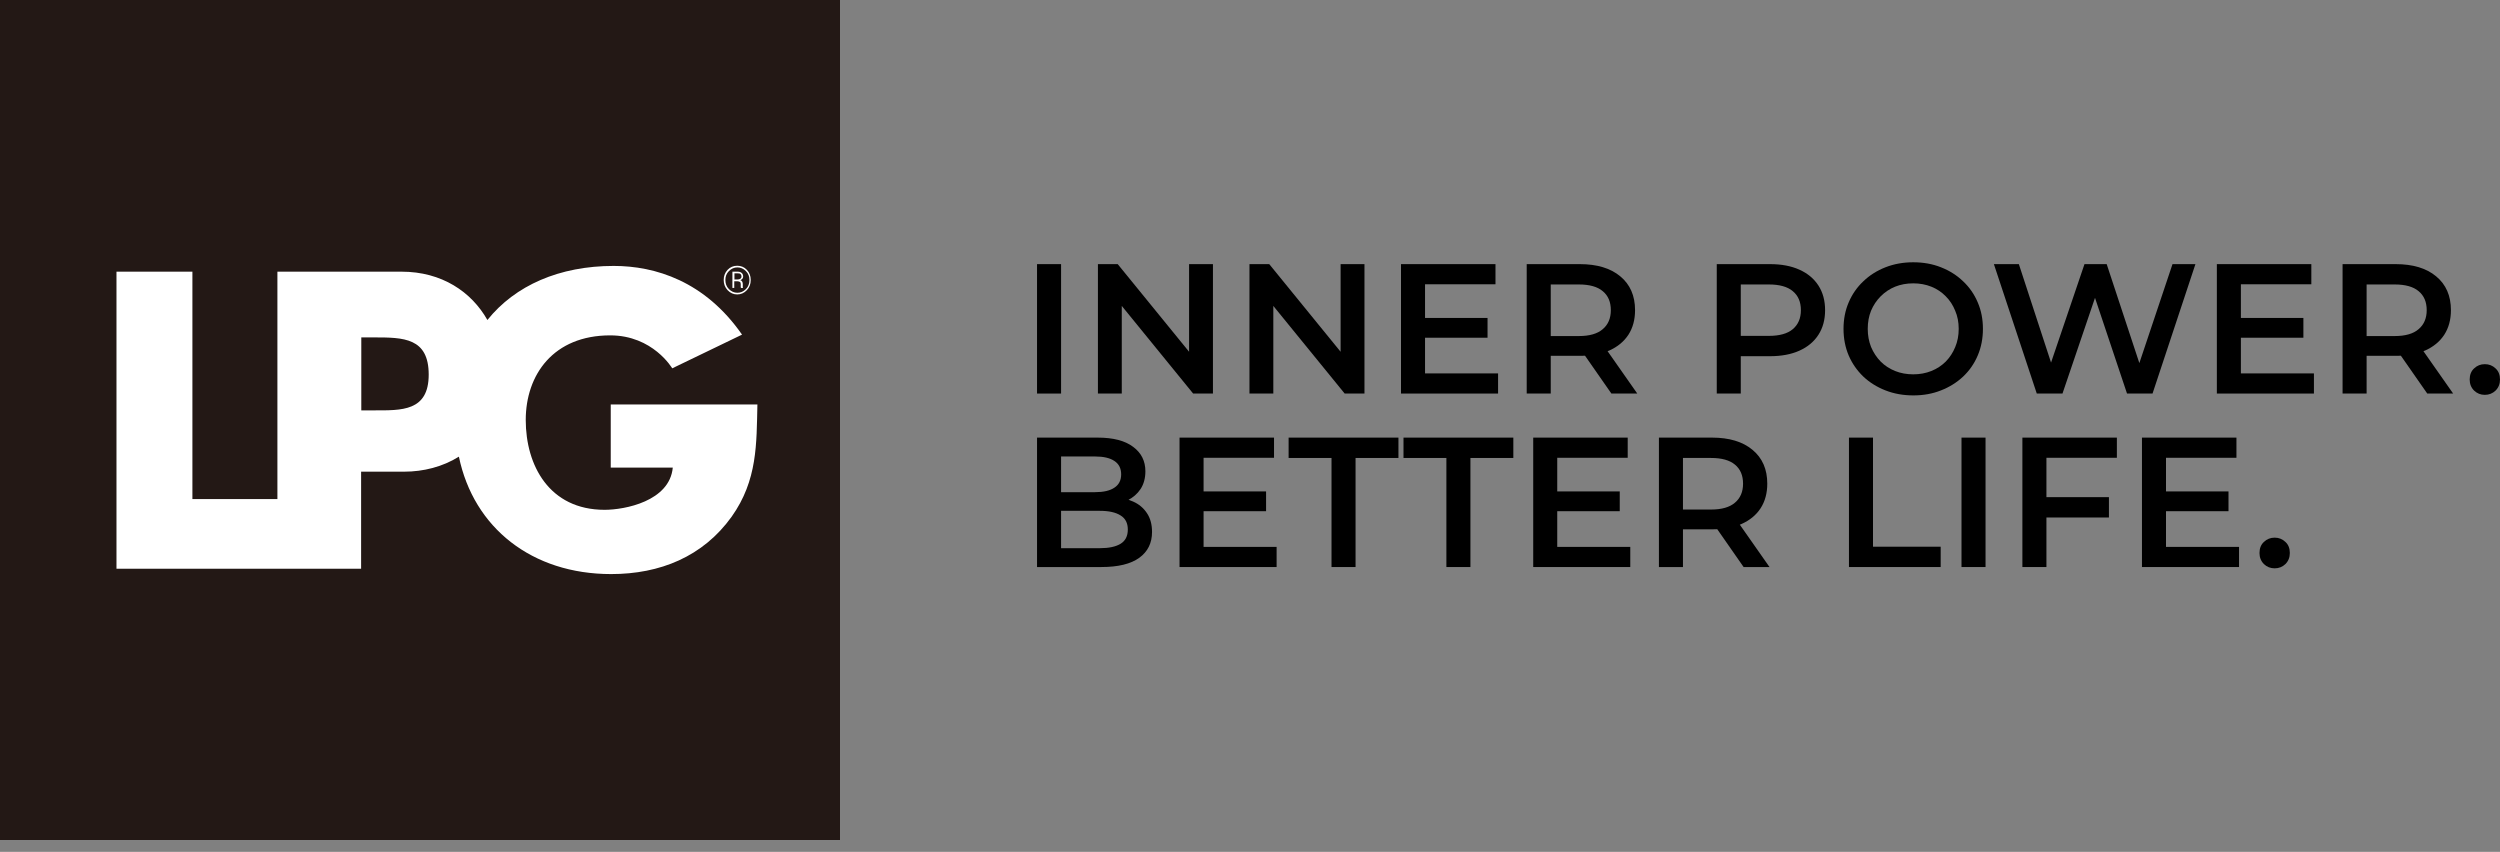
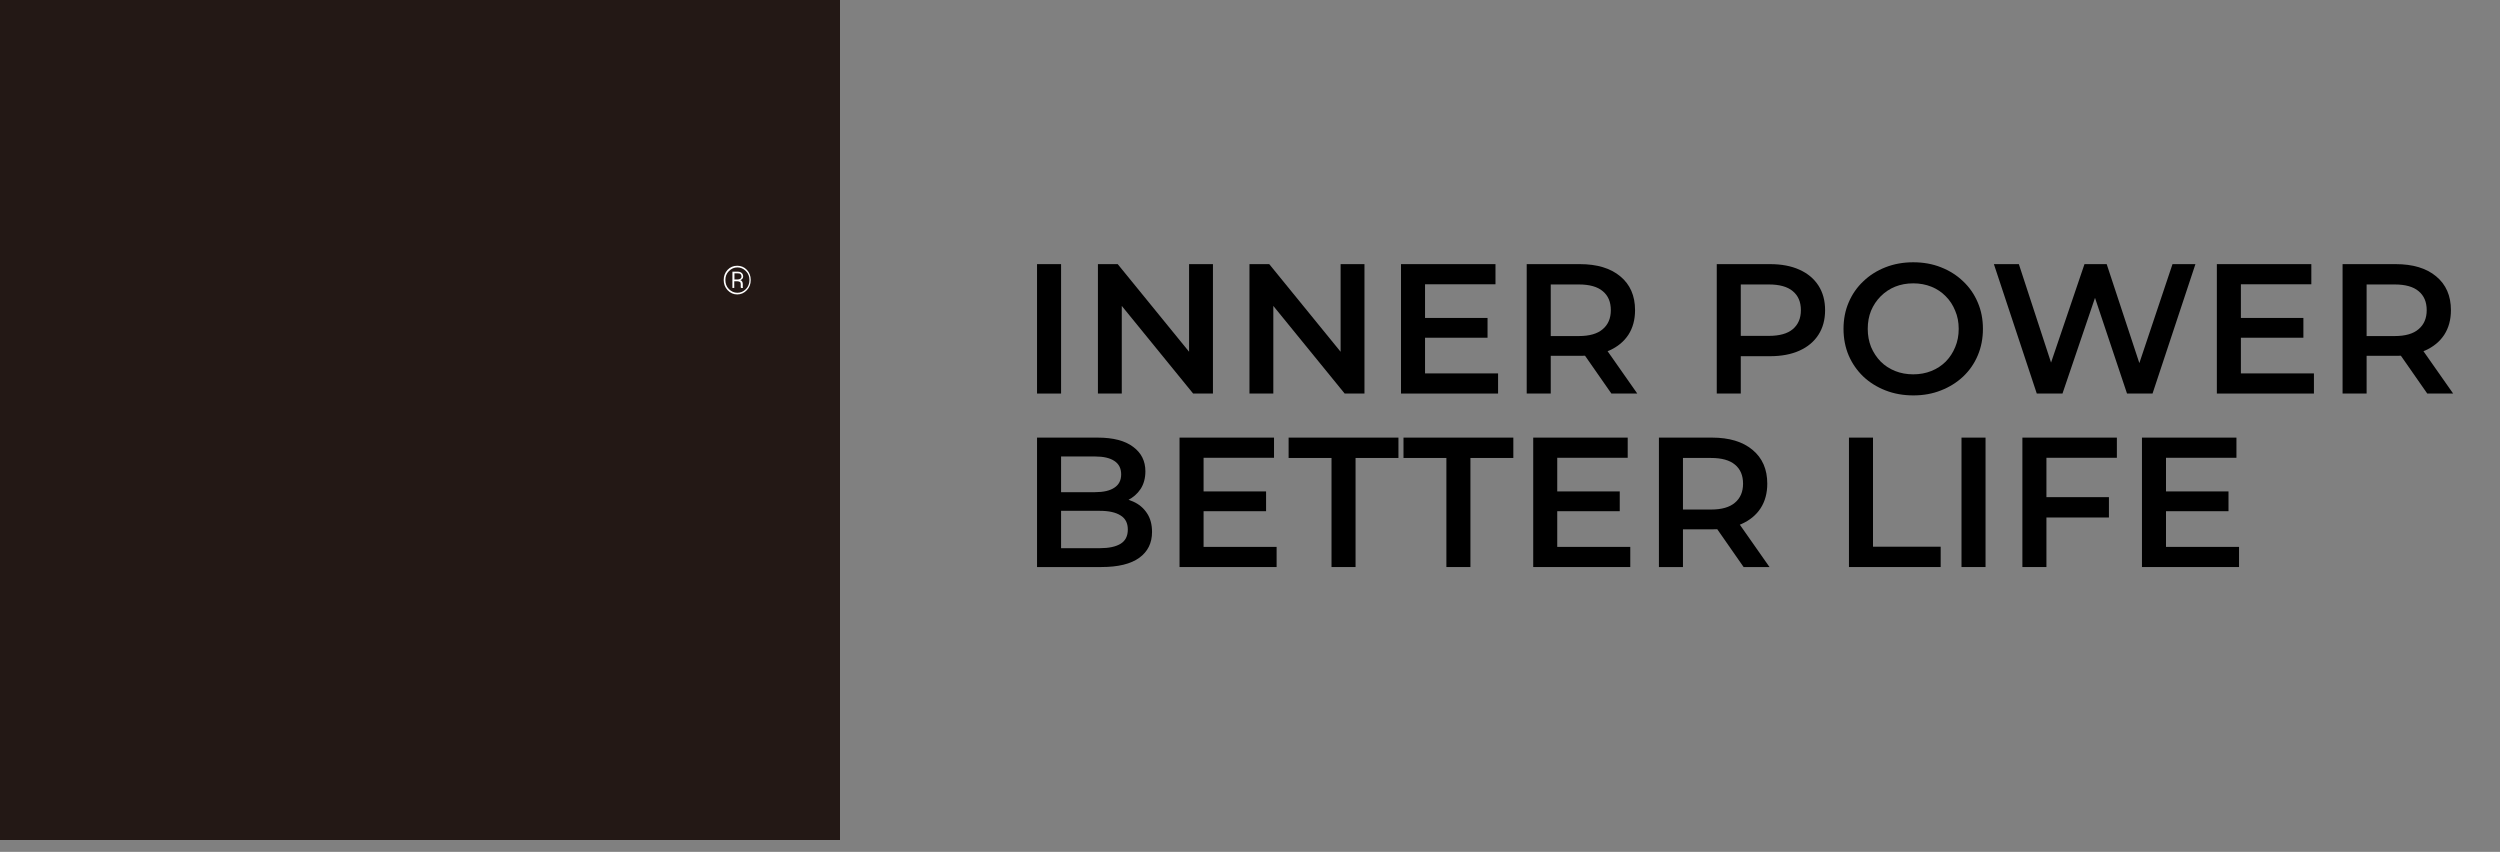
<svg xmlns="http://www.w3.org/2000/svg" viewBox="0 0 135 46" fill="none">
  <rect x="0" y="0" width="135" height="46" fill="#808080" stroke="none" />
  <path d="M45.36 0H0V45.36H45.36V0Z" fill="#231815" />
-   <path d="M20.2 22.16H19.51V18.22H20.2C21.79 18.22 23.15 18.24 23.15 20.23C23.15 22.22 21.68 22.16 20.2 22.16ZM32.98 21.84V25.25H36.33C36.16 27.07 33.73 27.53 32.65 27.53C29.66 27.53 28.39 25.13 28.39 22.68C28.39 20.23 29.89 18.11 32.95 18.11C35.26 18.11 36.3 19.89 36.3 19.89L40.07 18.07C38.06 15.18 35.38 14.36 33.14 14.36C30.21 14.36 27.82 15.41 26.32 17.28C25.46 15.76 23.86 14.67 21.68 14.67H14.98V26.95H10.39V14.67H6.29V30.71H19.5V25.47H21.83C22.86 25.47 23.9 25.21 24.78 24.66C25.58 28.51 28.73 31 33 31C35.64 31 37.96 30.06 39.51 27.9C40.91 25.93 40.85 23.96 40.9 21.84H32.98Z" fill="white" />
  <path d="M39.65 15.09H39.84C39.89 15.09 39.94 15.08 39.98 15.05C40.02 15.02 40.04 14.98 40.04 14.93C40.04 14.87 40.02 14.83 39.99 14.8C39.96 14.77 39.9 14.76 39.82 14.76H39.66V15.08L39.65 15.09ZM39.65 15.18V15.55H39.55V14.67H39.82C39.92 14.67 40 14.69 40.05 14.74C40.1 14.78 40.13 14.85 40.13 14.93C40.13 14.98 40.12 15.02 40.09 15.05C40.06 15.08 40.03 15.11 39.98 15.13C40.03 15.15 40.06 15.17 40.08 15.21C40.1 15.25 40.11 15.29 40.11 15.34V15.4C40.11 15.4 40.11 15.45 40.11 15.47C40.11 15.49 40.11 15.51 40.12 15.53V15.55H40.01C40.01 15.55 40 15.51 40 15.49C40 15.46 40 15.43 40 15.41V15.35C40 15.29 39.99 15.25 39.96 15.23C39.93 15.21 39.89 15.19 39.83 15.19H39.64L39.65 15.18ZM39.17 15.12C39.17 15.31 39.23 15.48 39.36 15.61C39.49 15.74 39.64 15.81 39.82 15.81C40 15.81 40.15 15.74 40.28 15.61C40.41 15.48 40.47 15.31 40.47 15.12C40.47 14.93 40.41 14.77 40.28 14.64C40.15 14.51 40 14.44 39.82 14.44C39.64 14.44 39.49 14.51 39.36 14.64C39.23 14.77 39.17 14.93 39.17 15.12ZM39.08 15.12C39.08 14.9 39.15 14.72 39.29 14.57C39.43 14.42 39.61 14.35 39.81 14.35C40.01 14.35 40.19 14.42 40.33 14.57C40.47 14.72 40.54 14.9 40.54 15.12C40.54 15.34 40.47 15.52 40.33 15.67C40.19 15.82 40.01 15.9 39.81 15.9C39.61 15.9 39.43 15.82 39.29 15.67C39.15 15.52 39.08 15.34 39.08 15.12Z" fill="white" />
  <path d="M56 21.252V14.263H57.298V21.252H56Z" fill="black" />
  <path d="M59.288 21.252V14.263H60.356L64.74 19.645H64.21V14.263H65.499V21.252H64.43L60.047 15.87H60.576V21.252H59.288Z" fill="black" />
  <path d="M67.471 21.252V14.263H68.539L72.922 19.645H72.393V14.263H73.681V21.252H72.613L68.23 15.87H68.759V21.252H67.471Z" fill="black" />
  <path d="M75.654 21.252V14.263H80.756V15.351H76.952V20.164H80.896V21.252H75.654ZM76.852 18.237V17.169H80.327V18.237H76.852Z" fill="black" />
  <path d="M82.442 21.252V14.263H85.308C86.24 14.263 86.969 14.483 87.495 14.922C88.027 15.361 88.293 15.97 88.293 16.749C88.293 17.262 88.174 17.704 87.934 18.077C87.694 18.443 87.352 18.726 86.906 18.926C86.466 19.119 85.937 19.215 85.318 19.215H83.161L83.74 18.626V21.252H82.442ZM87.015 21.252L85.248 18.716H86.636L88.413 21.252H87.015ZM83.74 18.766L83.161 18.147H85.258C85.831 18.147 86.26 18.024 86.546 17.777C86.839 17.531 86.985 17.188 86.985 16.749C86.985 16.303 86.839 15.96 86.546 15.721C86.26 15.481 85.831 15.361 85.258 15.361H83.161L83.74 14.722V18.766Z" fill="black" />
  <path d="M92.705 21.252V14.263H95.58C96.199 14.263 96.728 14.363 97.168 14.563C97.614 14.762 97.956 15.049 98.196 15.421C98.436 15.794 98.555 16.237 98.555 16.749C98.555 17.262 98.436 17.704 98.196 18.077C97.956 18.45 97.614 18.736 97.168 18.936C96.728 19.135 96.199 19.235 95.58 19.235H93.424L94.002 18.626V21.252H92.705ZM94.002 18.766L93.424 18.137H95.52C96.093 18.137 96.522 18.017 96.808 17.777C97.101 17.531 97.248 17.188 97.248 16.749C97.248 16.303 97.101 15.96 96.808 15.721C96.522 15.481 96.093 15.361 95.52 15.361H93.424L94.002 14.722V18.766Z" fill="black" />
  <path d="M103.324 21.352C102.778 21.352 102.275 21.262 101.816 21.082C101.357 20.903 100.957 20.653 100.618 20.334C100.279 20.007 100.016 19.628 99.829 19.195C99.643 18.756 99.55 18.277 99.55 17.758C99.55 17.238 99.643 16.762 99.829 16.33C100.016 15.89 100.279 15.511 100.618 15.192C100.957 14.865 101.357 14.613 101.816 14.433C102.275 14.253 102.775 14.163 103.314 14.163C103.86 14.163 104.359 14.253 104.811 14.433C105.271 14.613 105.67 14.865 106.01 15.192C106.349 15.511 106.612 15.89 106.798 16.33C106.985 16.762 107.078 17.238 107.078 17.758C107.078 18.277 106.985 18.756 106.798 19.195C106.612 19.635 106.349 20.014 106.01 20.334C105.67 20.653 105.271 20.903 104.811 21.082C104.359 21.262 103.863 21.352 103.324 21.352ZM103.314 20.214C103.667 20.214 103.993 20.154 104.292 20.034C104.592 19.914 104.851 19.744 105.071 19.525C105.291 19.299 105.46 19.039 105.58 18.746C105.707 18.447 105.77 18.117 105.77 17.758C105.77 17.398 105.707 17.072 105.58 16.779C105.46 16.48 105.291 16.22 105.071 16C104.851 15.774 104.592 15.601 104.292 15.481C103.993 15.361 103.667 15.301 103.314 15.301C102.961 15.301 102.635 15.361 102.335 15.481C102.042 15.601 101.783 15.774 101.557 16C101.337 16.22 101.164 16.48 101.037 16.779C100.918 17.072 100.858 17.398 100.858 17.758C100.858 18.11 100.918 18.436 101.037 18.736C101.164 19.035 101.337 19.299 101.557 19.525C101.776 19.744 102.036 19.914 102.335 20.034C102.635 20.154 102.961 20.214 103.314 20.214Z" fill="black" />
  <path d="M109.986 21.252L107.67 14.263H109.018L111.085 20.583H110.416L112.562 14.263H113.761L115.847 20.583H115.198L117.315 14.263H118.553L116.237 21.252H114.859L112.952 15.551H113.311L111.374 21.252H109.986Z" fill="black" />
  <path d="M119.71 21.252V14.263H124.812V15.351H121.008V20.164H124.952V21.252H119.71ZM120.908 18.237V17.169H124.383V18.237H120.908Z" fill="black" />
  <path d="M126.499 21.252V14.263H129.364C130.296 14.263 131.025 14.483 131.551 14.922C132.083 15.361 132.35 15.97 132.35 16.749C132.35 17.262 132.23 17.704 131.99 18.077C131.751 18.443 131.408 18.726 130.962 18.926C130.523 19.119 129.993 19.215 129.374 19.215H127.218L127.797 18.626V21.252H126.499ZM131.072 21.252L129.304 18.716H130.692L132.47 21.252H131.072ZM127.797 18.766L127.218 18.147H129.314C129.887 18.147 130.316 18.024 130.602 17.777C130.895 17.531 131.042 17.188 131.042 16.749C131.042 16.303 130.895 15.96 130.602 15.721C130.316 15.481 129.887 15.361 129.314 15.361H127.218L127.797 14.722V18.766Z" fill="black" />
-   <path d="M134.181 21.322C133.955 21.322 133.762 21.245 133.602 21.092C133.442 20.933 133.363 20.733 133.363 20.493C133.363 20.24 133.442 20.041 133.602 19.894C133.762 19.741 133.955 19.665 134.181 19.665C134.408 19.665 134.601 19.741 134.76 19.894C134.92 20.041 135 20.24 135 20.493C135 20.733 134.92 20.933 134.76 21.092C134.601 21.245 134.408 21.322 134.181 21.322Z" fill="black" />
  <path d="M56 30.62V23.631H59.275C60.114 23.631 60.753 23.798 61.192 24.131C61.631 24.457 61.851 24.896 61.851 25.449C61.851 25.821 61.764 26.141 61.591 26.407C61.418 26.667 61.185 26.87 60.892 27.016C60.606 27.156 60.293 27.226 59.954 27.226L60.133 26.866C60.526 26.866 60.879 26.94 61.192 27.086C61.505 27.226 61.751 27.432 61.931 27.705C62.117 27.978 62.21 28.317 62.21 28.724C62.21 29.323 61.981 29.788 61.521 30.121C61.062 30.454 60.38 30.62 59.475 30.62H56ZM57.298 29.602H59.395C59.881 29.602 60.253 29.522 60.513 29.363C60.773 29.203 60.902 28.947 60.902 28.594C60.902 28.248 60.773 27.995 60.513 27.835C60.253 27.669 59.881 27.585 59.395 27.585H57.198V26.577H59.135C59.588 26.577 59.934 26.497 60.173 26.337C60.42 26.177 60.543 25.938 60.543 25.618C60.543 25.292 60.42 25.049 60.173 24.89C59.934 24.73 59.588 24.65 59.135 24.65H57.298V29.602Z" fill="black" />
  <path d="M63.695 30.62V23.631H68.797V24.72H64.993V29.532H68.937V30.62H63.695ZM64.894 27.605V26.537H68.368V27.605H64.894Z" fill="black" />
  <path d="M71.902 30.62V24.73H69.585V23.631H75.516V24.73H73.2V30.62H71.902Z" fill="black" />
  <path d="M78.105 30.62V24.73H75.789V23.631H81.72V24.73H79.403V30.62H78.105Z" fill="black" />
  <path d="M82.794 30.62V23.631H87.896V24.72H84.091V29.532H88.035V30.62H82.794ZM83.992 27.605V26.537H87.466V27.605H83.992Z" fill="black" />
  <path d="M89.582 30.62V23.631H92.448C93.379 23.631 94.108 23.851 94.634 24.29C95.167 24.73 95.433 25.339 95.433 26.118C95.433 26.63 95.313 27.073 95.073 27.445C94.834 27.812 94.491 28.095 94.045 28.294C93.606 28.487 93.077 28.584 92.458 28.584H90.301L90.88 27.995V30.62H89.582ZM94.155 30.62L92.388 28.084H93.776L95.553 30.62H94.155ZM90.88 28.134L90.301 27.515H92.398C92.97 27.515 93.4 27.392 93.686 27.146C93.979 26.9 94.125 26.557 94.125 26.118C94.125 25.672 93.979 25.329 93.686 25.089C93.4 24.85 92.97 24.73 92.398 24.73H90.301L90.88 24.091V28.134Z" fill="black" />
  <path d="M99.844 30.62V23.631H101.142V29.522H104.796V30.62H99.844Z" fill="black" />
  <path d="M105.921 30.62V23.631H107.219V30.62H105.921Z" fill="black" />
  <path d="M109.209 30.62V23.631H114.311V24.72H110.507V30.62H109.209ZM110.397 27.945V26.846H113.882V27.945H110.397Z" fill="black" />
  <path d="M115.666 30.62V23.631H120.768V24.72H116.964V29.532H120.908V30.62H115.666ZM116.864 27.605V26.537H120.339V27.605H116.864Z" fill="black" />
-   <path d="M122.832 30.69C122.606 30.69 122.413 30.614 122.253 30.461C122.093 30.301 122.013 30.101 122.013 29.862C122.013 29.609 122.093 29.409 122.253 29.263C122.413 29.11 122.606 29.033 122.832 29.033C123.058 29.033 123.251 29.11 123.411 29.263C123.571 29.409 123.651 29.609 123.651 29.862C123.651 30.101 123.571 30.301 123.411 30.461C123.251 30.614 123.058 30.69 122.832 30.69Z" fill="black" />
</svg>